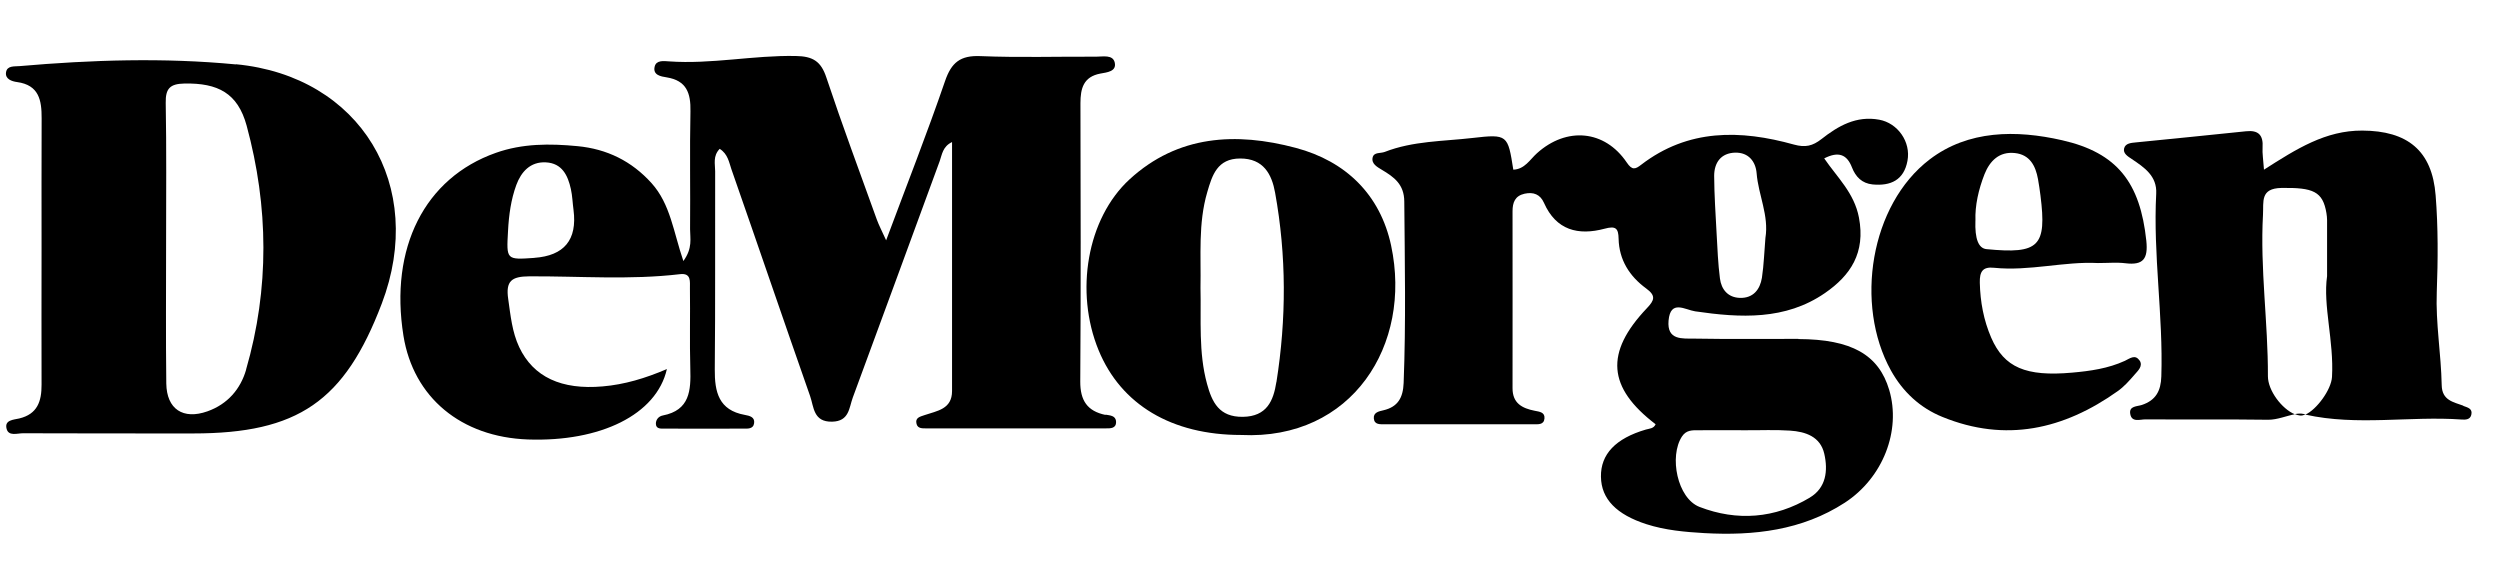
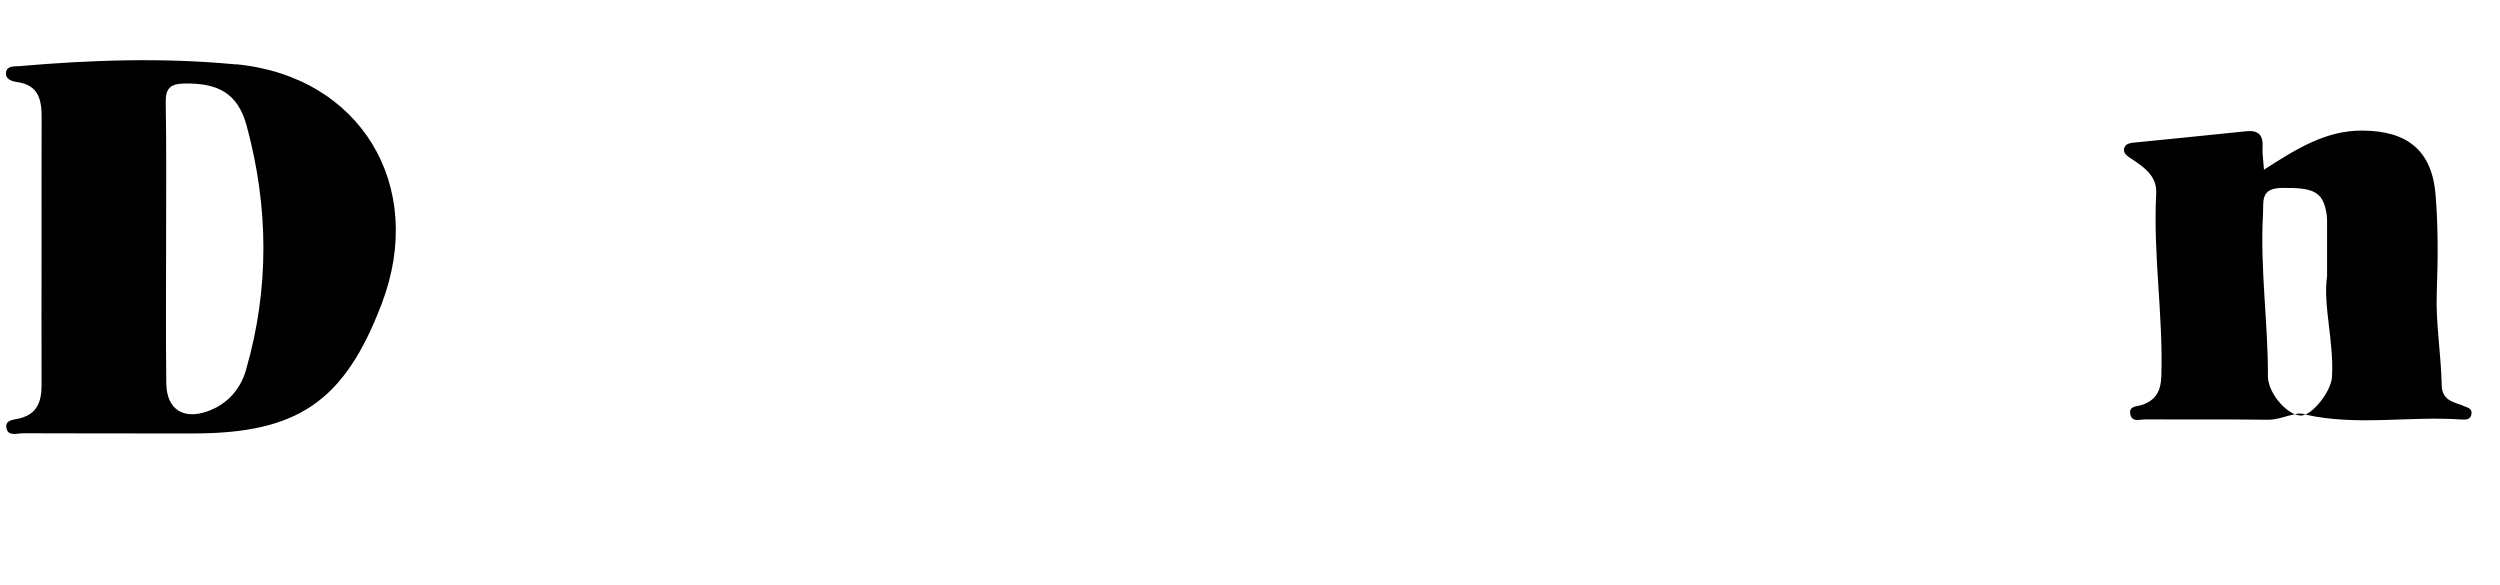
<svg xmlns="http://www.w3.org/2000/svg" fill="none" height="22" viewBox="0 0 66 13" width="94">
  <g fill="currentColor">
-     <path d="m29.187 9.731c-.483-.1-.67-.381-.668-.882.018-2.449.01-4.899.005-7.348 0-.386.077-.698.526-.782.17-.032.434-.052.379-.292-.05-.214-.311-.154-.491-.154-1.019-.005-2.038.027-3.055-.015-.531-.022-.765.167-.934.66-.473 1.378-1.007 2.733-1.555 4.203-.115-.254-.192-.399-.247-.551-.449-1.248-.912-2.489-1.331-3.747-.142-.431-.359-.561-.807-.568-1.121-.022-2.228.222-3.349.142-.14-.01-.334-.035-.376.135-.057.229.167.264.316.287.528.085.638.419.628.897-.022 1.037 0 2.076-.01 3.112 0 .242.072.498-.177.84-.262-.767-.341-1.502-.84-2.056-.526-.583-1.176-.902-1.956-.977-.73-.07-1.453-.072-2.155.177-1.879.663-2.811 2.509-2.439 4.829.262 1.627 1.52 2.674 3.287 2.738 1.909.067 3.394-.653 3.668-1.859-.571.244-1.119.409-1.697.458-1.081.095-1.829-.244-2.203-1.039-.187-.399-.227-.832-.289-1.266-.07-.476.085-.598.556-.601 1.325-.007 2.656.1 3.979-.057.306-.037.259.204.262.374.01.705-.01 1.413.01 2.118.017.576-.01 1.099-.725 1.238-.117.022-.187.117-.184.222.005.142.14.125.237.125.685.003 1.373.003 2.058 0 .122 0 .277.02.299-.145.022-.162-.122-.194-.247-.217-.688-.125-.797-.603-.792-1.203.017-1.744.005-3.486.01-5.23 0-.187-.065-.401.12-.591.217.137.247.359.309.538.698 1.996 1.378 3.997 2.078 5.99.1.284.082.688.583.675.451-.01.444-.366.543-.635.77-2.081 1.53-4.164 2.295-6.244.062-.172.077-.384.326-.503v6.573c0 .481-.396.523-.723.635-.12.042-.259.067-.214.234.032.125.157.117.259.117h4.739c.12 0 .274.005.269-.174-.005-.167-.162-.167-.279-.189zm-15.08-4.146c-.745.052-.738.052-.695-.713.022-.416.077-.827.219-1.213.127-.344.369-.618.78-.596.429.022.581.346.66.705.04.179.045.369.07.553.101.786-.244 1.207-1.037 1.263z" />
-     <path d="m47.476 7.723c-.914-.002-1.829.01-2.743-.007-.314-.005-.73.052-.683-.476.05-.563.436-.284.703-.244 1.191.174 2.38.239 3.426-.483.675-.466 1.074-1.061.897-1.993-.125-.653-.571-1.056-.917-1.562.381-.194.601-.102.733.239.097.249.264.421.546.449.476.045.825-.115.919-.623.095-.503-.259-.997-.745-1.086-.606-.112-1.084.164-1.525.511-.234.182-.424.229-.728.145-1.413-.394-2.793-.419-4.032.533-.154.12-.239.152-.381-.06-.583-.862-1.59-.947-2.37-.244-.184.164-.324.424-.625.434-.144-.919-.149-.944-1.076-.837-.777.09-1.572.077-2.32.369-.11.042-.282 0-.317.145-.04.169.125.254.239.324.326.194.593.384.596.84.013 1.597.045 3.194-.017 4.791-.015.384-.149.63-.533.72-.117.027-.269.055-.254.217.015.169.169.152.289.152h3.927c.12 0 .274.02.289-.152.015-.167-.132-.179-.257-.204-.331-.065-.588-.197-.586-.598.003-1.557 0-3.112 0-4.669 0-.232.065-.406.316-.463.237-.052.414.017.513.239.321.728.907.87 1.6.685.294-.08.366-.015.371.264.013.561.289.992.728 1.313.262.192.222.309.017.523-1.114 1.174-1.034 2.095.232 3.062-.05.115-.157.112-.257.14-.8.234-1.196.653-1.186 1.246.007.593.419.999 1.196 1.251.503.162 1.022.207 1.535.237 1.303.072 2.576-.07 3.705-.802 1.012-.658 1.492-1.906 1.174-2.978-.277-.932-.997-1.338-2.397-1.343zm-1.667-4.916c.351-.01.541.234.566.543.045.573.329 1.116.232 1.709-.03.349-.04.703-.092 1.049-.05.314-.232.543-.581.533-.317-.01-.491-.222-.528-.516-.05-.389-.065-.782-.087-1.174-.027-.511-.062-1.022-.065-1.53 0-.351.179-.605.558-.615zm1.973 9.105c-.922.553-1.924.63-2.915.247-.586-.227-.807-1.333-.463-1.859.115-.174.272-.165.433-.165.414-.003.827 0 1.241 0 .394.003.787-.017 1.179.01.409.027.8.157.904.611.102.444.05.899-.381 1.156z" />
    <path d="m6.226.477c-1.899-.182-3.807-.12-5.708.045-.142.012-.331-.017-.359.164-.027.179.154.239.292.257.581.08.65.483.648.957-.007 1.141 0 2.282-.002 3.424 0 1.203-.005 2.407 0 3.61.002.439-.11.775-.588.89-.147.035-.394.037-.336.269.05.209.282.122.434.122 1.497.005 2.992.005 4.49.005 2.768 0 3.999-.845 4.981-3.426 1.186-3.112-.561-6.007-3.85-6.321zm.272 8.058c-.147.511-.488.912-1.022 1.101-.64.227-1.076-.055-1.086-.735-.015-1.246-.005-2.489-.005-3.735 0-1.223.012-2.449-.01-3.673-.007-.379.112-.503.491-.511.887-.017 1.41.252 1.645 1.111.581 2.14.605 4.301-.015 6.441z" />
    <path d="m60.584 9.709c.048.02.095.033.14.038.043.005.093-.008.143-.03-.02-.005-.038-.008-.058-.013-.068-.015-.143-.01-.226.005z" />
    <path d="m65.032 9.487c-.264-.097-.563-.14-.571-.541-.015-.822-.162-1.635-.13-2.464.032-.847.037-1.702-.03-2.546-.092-1.186-.745-1.707-1.936-1.712-.969-.005-1.734.481-2.596 1.032-.018-.267-.047-.429-.037-.588.022-.324-.11-.461-.436-.426-.969.102-1.938.197-2.908.294-.125.012-.277.022-.311.157s.097.212.202.282c.331.222.67.449.645.914-.085 1.612.187 3.214.135 4.826-.012.384-.147.63-.513.752-.127.042-.339.025-.309.229.035.244.262.15.406.152 1.079.007 2.158-.005 3.237.01.239.002.491-.107.703-.145-.341-.14-.71-.625-.71-1.004.005-1.423-.209-2.838-.13-4.263.02-.346-.08-.698.491-.708.835-.012 1.089.092 1.184.665.01.062.017.125.017.184v1.48c-.112.777.184 1.712.13 2.661-.02.339-.409.865-.703.994 1.373.306 2.753.032 4.126.13.102.007.222.005.254-.122.042-.169-.095-.194-.214-.239z" />
-     <path d="m36.726 5.261c-.286-1.341-1.194-2.23-2.519-2.581-1.575-.419-3.11-.339-4.385.83-1.129 1.037-1.45 2.975-.82 4.51.593 1.443 1.933 2.24 3.762 2.24 2.935.142 4.52-2.382 3.962-4.998zm-3.03 3.603c-.077.491-.249.909-.887.917-.623.007-.812-.384-.944-.872-.227-.832-.152-1.684-.172-2.532.017-.847-.065-1.699.179-2.529.13-.446.264-.885.867-.887.62-.002.837.419.924.904.301 1.662.299 3.331.035 4.998z" />
-     <path d="m56.48 8.291c-.112-.169-.259-.047-.384.012-.441.202-.914.269-1.39.311-1.226.11-1.796-.137-2.138-.922-.199-.461-.289-.944-.301-1.45-.007-.294.075-.429.376-.396.932.095 1.849-.172 2.741-.125.267 0 .498-.022.723.005.478.06.605-.117.556-.593-.162-1.53-.762-2.322-2.223-2.654-1.213-.277-2.479-.269-3.496.506-1.57 1.196-1.988 3.827-1.024 5.571.314.566.77.989 1.361 1.228 1.667.68 3.202.331 4.625-.68.167-.117.309-.277.444-.434.09-.105.234-.227.135-.379zm-4.328-3.693c-.015-.391.08-.817.239-1.223.14-.351.389-.603.802-.558.394.042.546.336.61.688.027.142.045.287.065.431.17 1.348-.037 1.552-1.423 1.418-.214-.02-.312-.272-.294-.755z" />
  </g>
</svg>